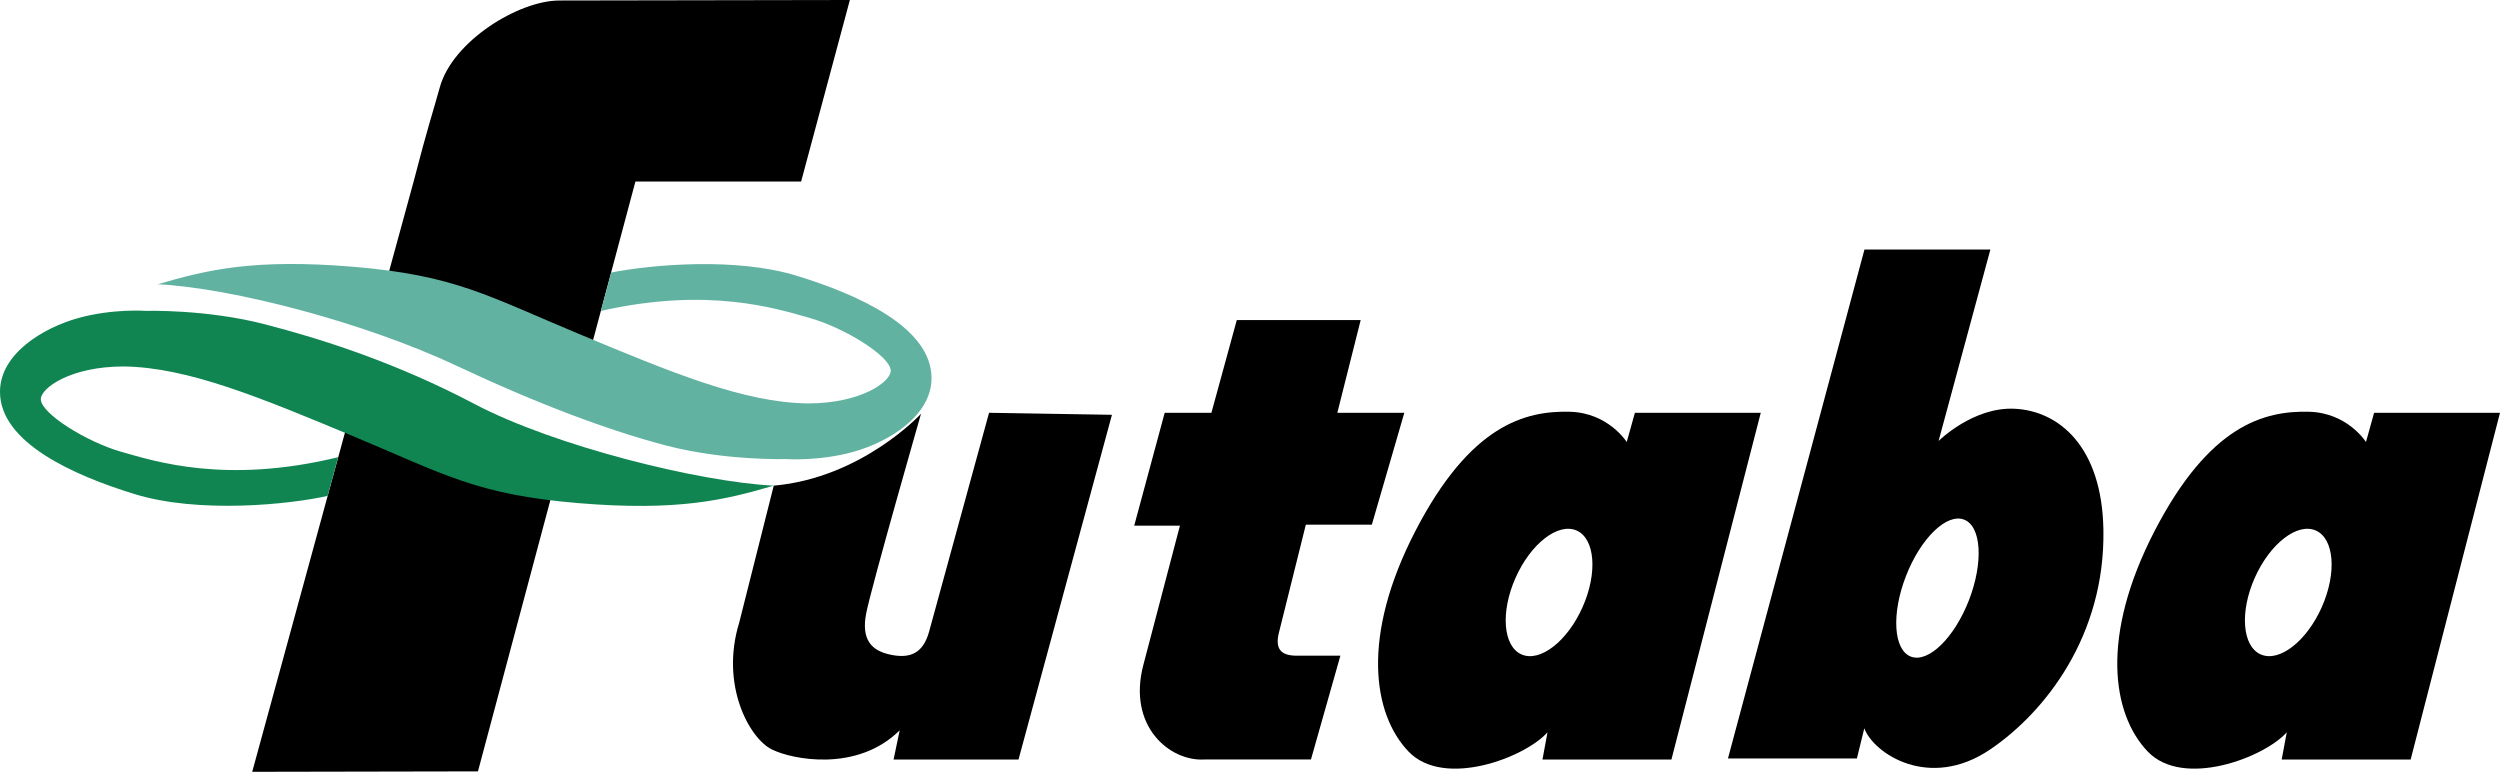
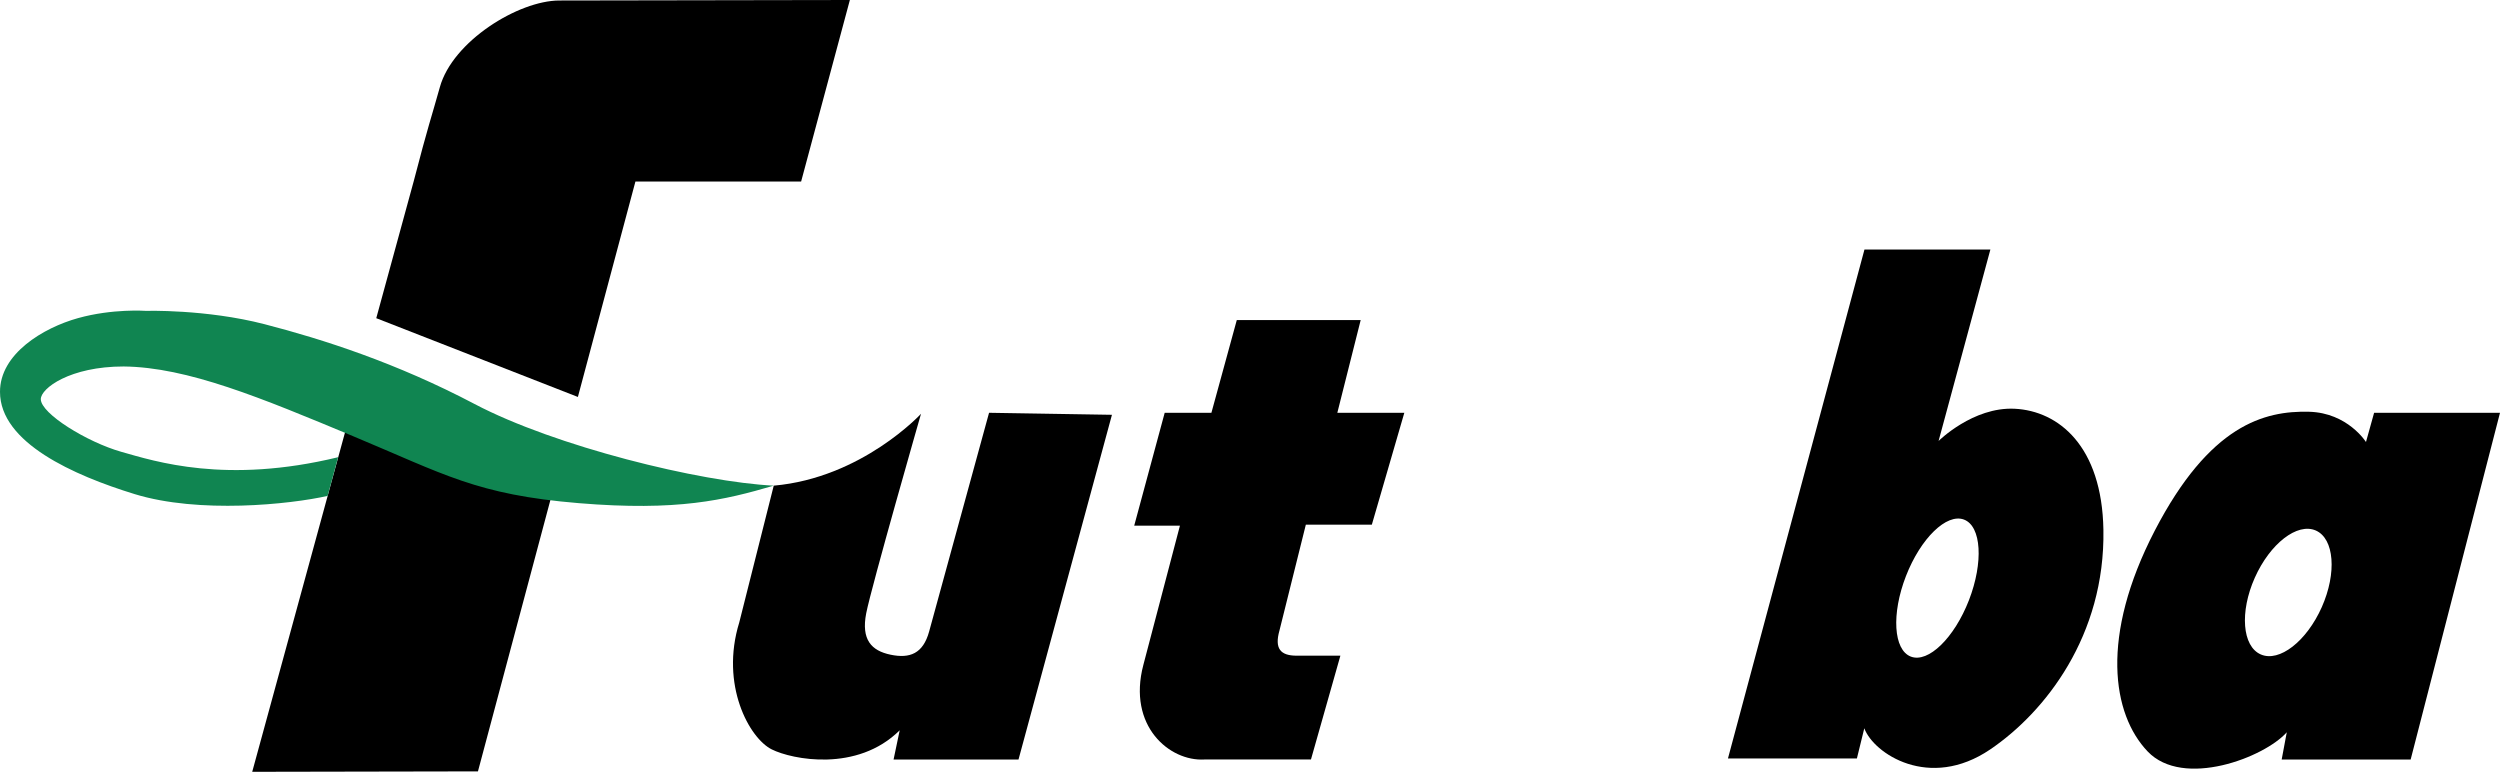
<svg xmlns="http://www.w3.org/2000/svg" width="149" height="46" viewBox="0 0 149 46" fill="none">
  <path d="M33.195 28.334L28.486 45.974L15.032 46L21.009 24.141L33.195 28.334Z" fill="black" />
  <path d="M22.425 18.964L24.654 10.814C25.524 7.463 25.706 7.019 26.216 5.192C26.98 2.453 30.901 0.037 33.332 0.03L50.652 0L47.747 10.82H37.871L34.442 23.659L22.425 18.964L22.425 18.964Z" fill="black" />
  <path d="M1.54345e-05 23.358C-0.007 21.085 2.577 19.538 4.649 18.96C6.716 18.384 8.678 18.527 8.678 18.527C8.678 18.527 12.272 18.42 15.759 19.32C19.245 20.221 23.622 21.625 28.286 24.079C33.078 26.602 41.721 28.728 46.114 28.945C43.173 29.808 40.386 30.476 34.494 29.988C28.396 29.485 26.47 28.26 21.023 25.988C15.576 23.719 11.182 21.881 7.368 21.842C4.173 21.842 2.432 23.142 2.432 23.79C2.433 24.654 5.193 26.349 7.225 26.927C9.258 27.503 13.47 28.872 20.151 27.25L19.525 29.556C17.274 30.062 11.862 30.629 8.023 29.448C4.394 28.331 0.003 26.386 1.54345e-05 23.358Z" fill="#108551" />
-   <path d="M36.431 16.242C38.874 15.765 43.874 15.324 47.493 16.438C51.125 17.553 55.514 19.502 55.519 22.529C55.523 24.799 52.941 26.349 50.872 26.927C48.802 27.504 46.839 27.361 46.839 27.361C46.839 27.361 43.246 27.468 39.76 26.568C36.276 25.663 32 24.054 27.233 21.809C21.689 19.199 13.798 17.159 9.404 16.942C12.343 16.078 15.131 15.411 21.023 15.897C27.123 16.402 29.048 17.628 34.494 19.898C39.943 22.169 44.336 24.007 48.149 24.043C51.343 24.043 53.088 22.746 53.088 22.098C53.085 21.231 50.327 19.539 48.294 18.962C46.306 18.397 42.236 17.075 35.81 18.533L36.431 16.242Z" fill="#62B2A2" />
  <path d="M54.892 24.662C54.892 24.662 51.377 28.48 46.115 28.945L44.06 37.097C42.909 40.823 44.66 44.002 45.999 44.665C47.205 45.267 51.08 46.048 53.622 43.525L53.257 45.267H60.703L66.272 24.722L58.948 24.602L55.377 37.637C55.014 38.958 54.226 39.261 53.077 39.02C51.927 38.78 51.323 38.119 51.625 36.556C51.927 34.995 54.892 24.663 54.892 24.663L54.892 24.662Z" fill="black" />
  <path d="M69.417 24.601H72.2L73.713 19.075H81.097L79.705 24.601H83.698L81.762 31.269H77.828L76.256 37.577C75.951 38.659 76.314 39.079 77.284 39.079H79.887L78.133 45.266H71.775C69.718 45.386 67.177 43.283 68.146 39.621C69.113 35.953 70.324 31.329 70.324 31.329H67.599L69.416 24.601L69.417 24.601Z" fill="black" />
-   <path d="M97.44 24.601H104.942L99.617 45.267H91.931L92.232 43.643C90.901 45.146 86.061 47.01 83.942 44.786C81.823 42.562 81.098 37.938 84.366 31.63C87.635 25.324 90.898 24.472 93.565 24.541C95.863 24.602 96.953 26.344 96.953 26.344L97.44 24.602L97.44 24.601ZM90.327 34.437C89.421 36.476 89.582 38.522 90.683 39.004C91.784 39.488 93.416 38.224 94.322 36.184C95.228 34.144 95.066 32.102 93.965 31.618C92.862 31.136 91.231 32.398 90.327 34.437Z" fill="black" />
-   <path d="M141.496 24.601H149L143.675 45.267H135.988L136.292 43.643C134.959 45.146 130.119 47.01 127.999 44.786C125.881 42.562 125.155 37.938 128.422 31.63C131.693 25.324 134.954 24.472 137.623 24.541C139.923 24.602 141.012 26.344 141.012 26.344L141.497 24.602L141.496 24.601ZM134.384 34.437C133.477 36.476 133.639 38.522 134.742 39.004C135.843 39.488 137.473 38.224 138.379 36.184C139.284 34.144 139.123 32.102 138.022 31.618C136.92 31.136 135.291 32.398 134.384 34.437Z" fill="black" />
+   <path d="M141.496 24.601H149L143.675 45.267H135.988L136.292 43.643C134.959 45.146 130.119 47.01 127.999 44.786C125.881 42.562 125.155 37.938 128.422 31.63C131.693 25.324 134.954 24.472 137.623 24.541C139.923 24.602 141.012 26.344 141.012 26.344L141.497 24.602L141.496 24.601ZM134.384 34.437C133.477 36.476 133.639 38.522 134.742 39.004C135.843 39.488 137.473 38.224 138.379 36.184C139.284 34.144 139.123 32.102 138.022 31.618C136.92 31.136 135.291 32.398 134.384 34.437" fill="black" />
  <path d="M115.538 26.283C115.538 26.283 117.589 24.242 120.071 24.361C122.692 24.489 125.278 26.585 125.363 31.572C125.472 37.877 121.897 42.441 118.618 44.665C114.986 47.13 111.661 44.906 111.112 43.405L110.671 45.205H102.986L111.122 14.871H118.627L115.539 26.283L115.538 26.283ZM113.887 39.134C114.924 39.53 116.474 38.026 117.35 35.77C118.222 33.515 118.094 31.365 117.056 30.968C116.02 30.574 114.472 32.078 113.595 34.333C112.72 36.587 112.851 38.736 113.887 39.134V39.134Z" fill="black" />
</svg>